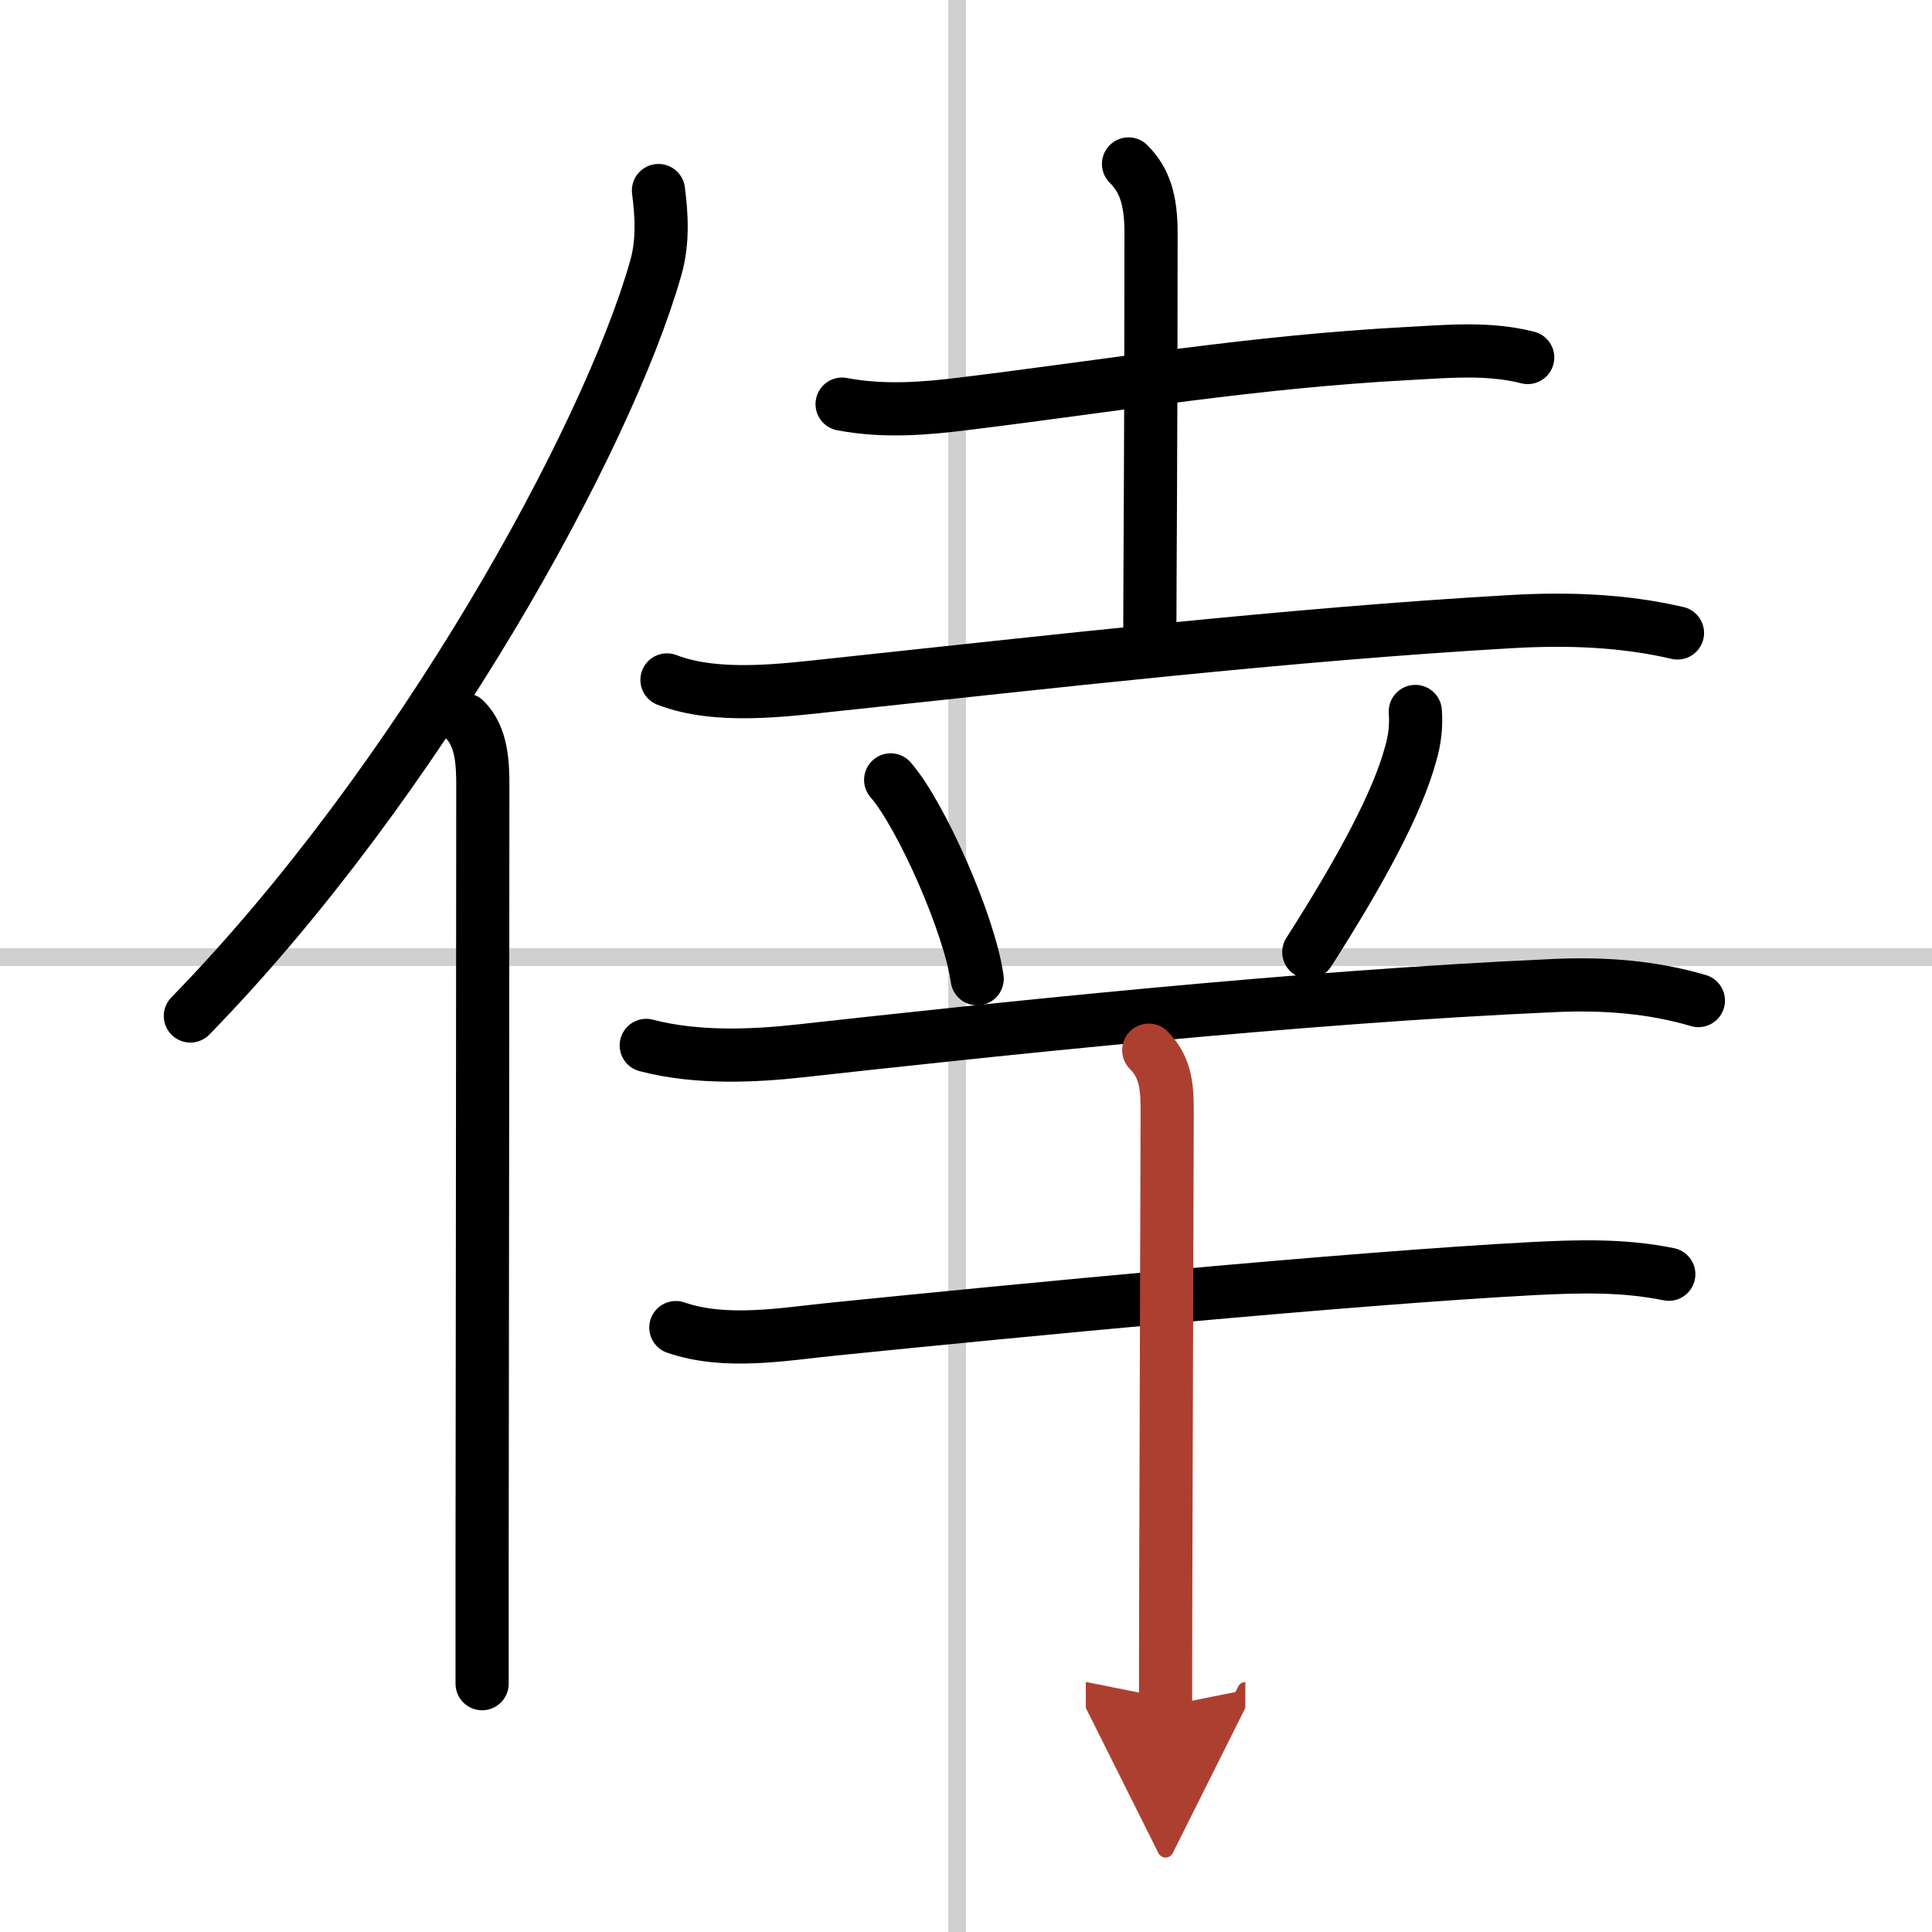
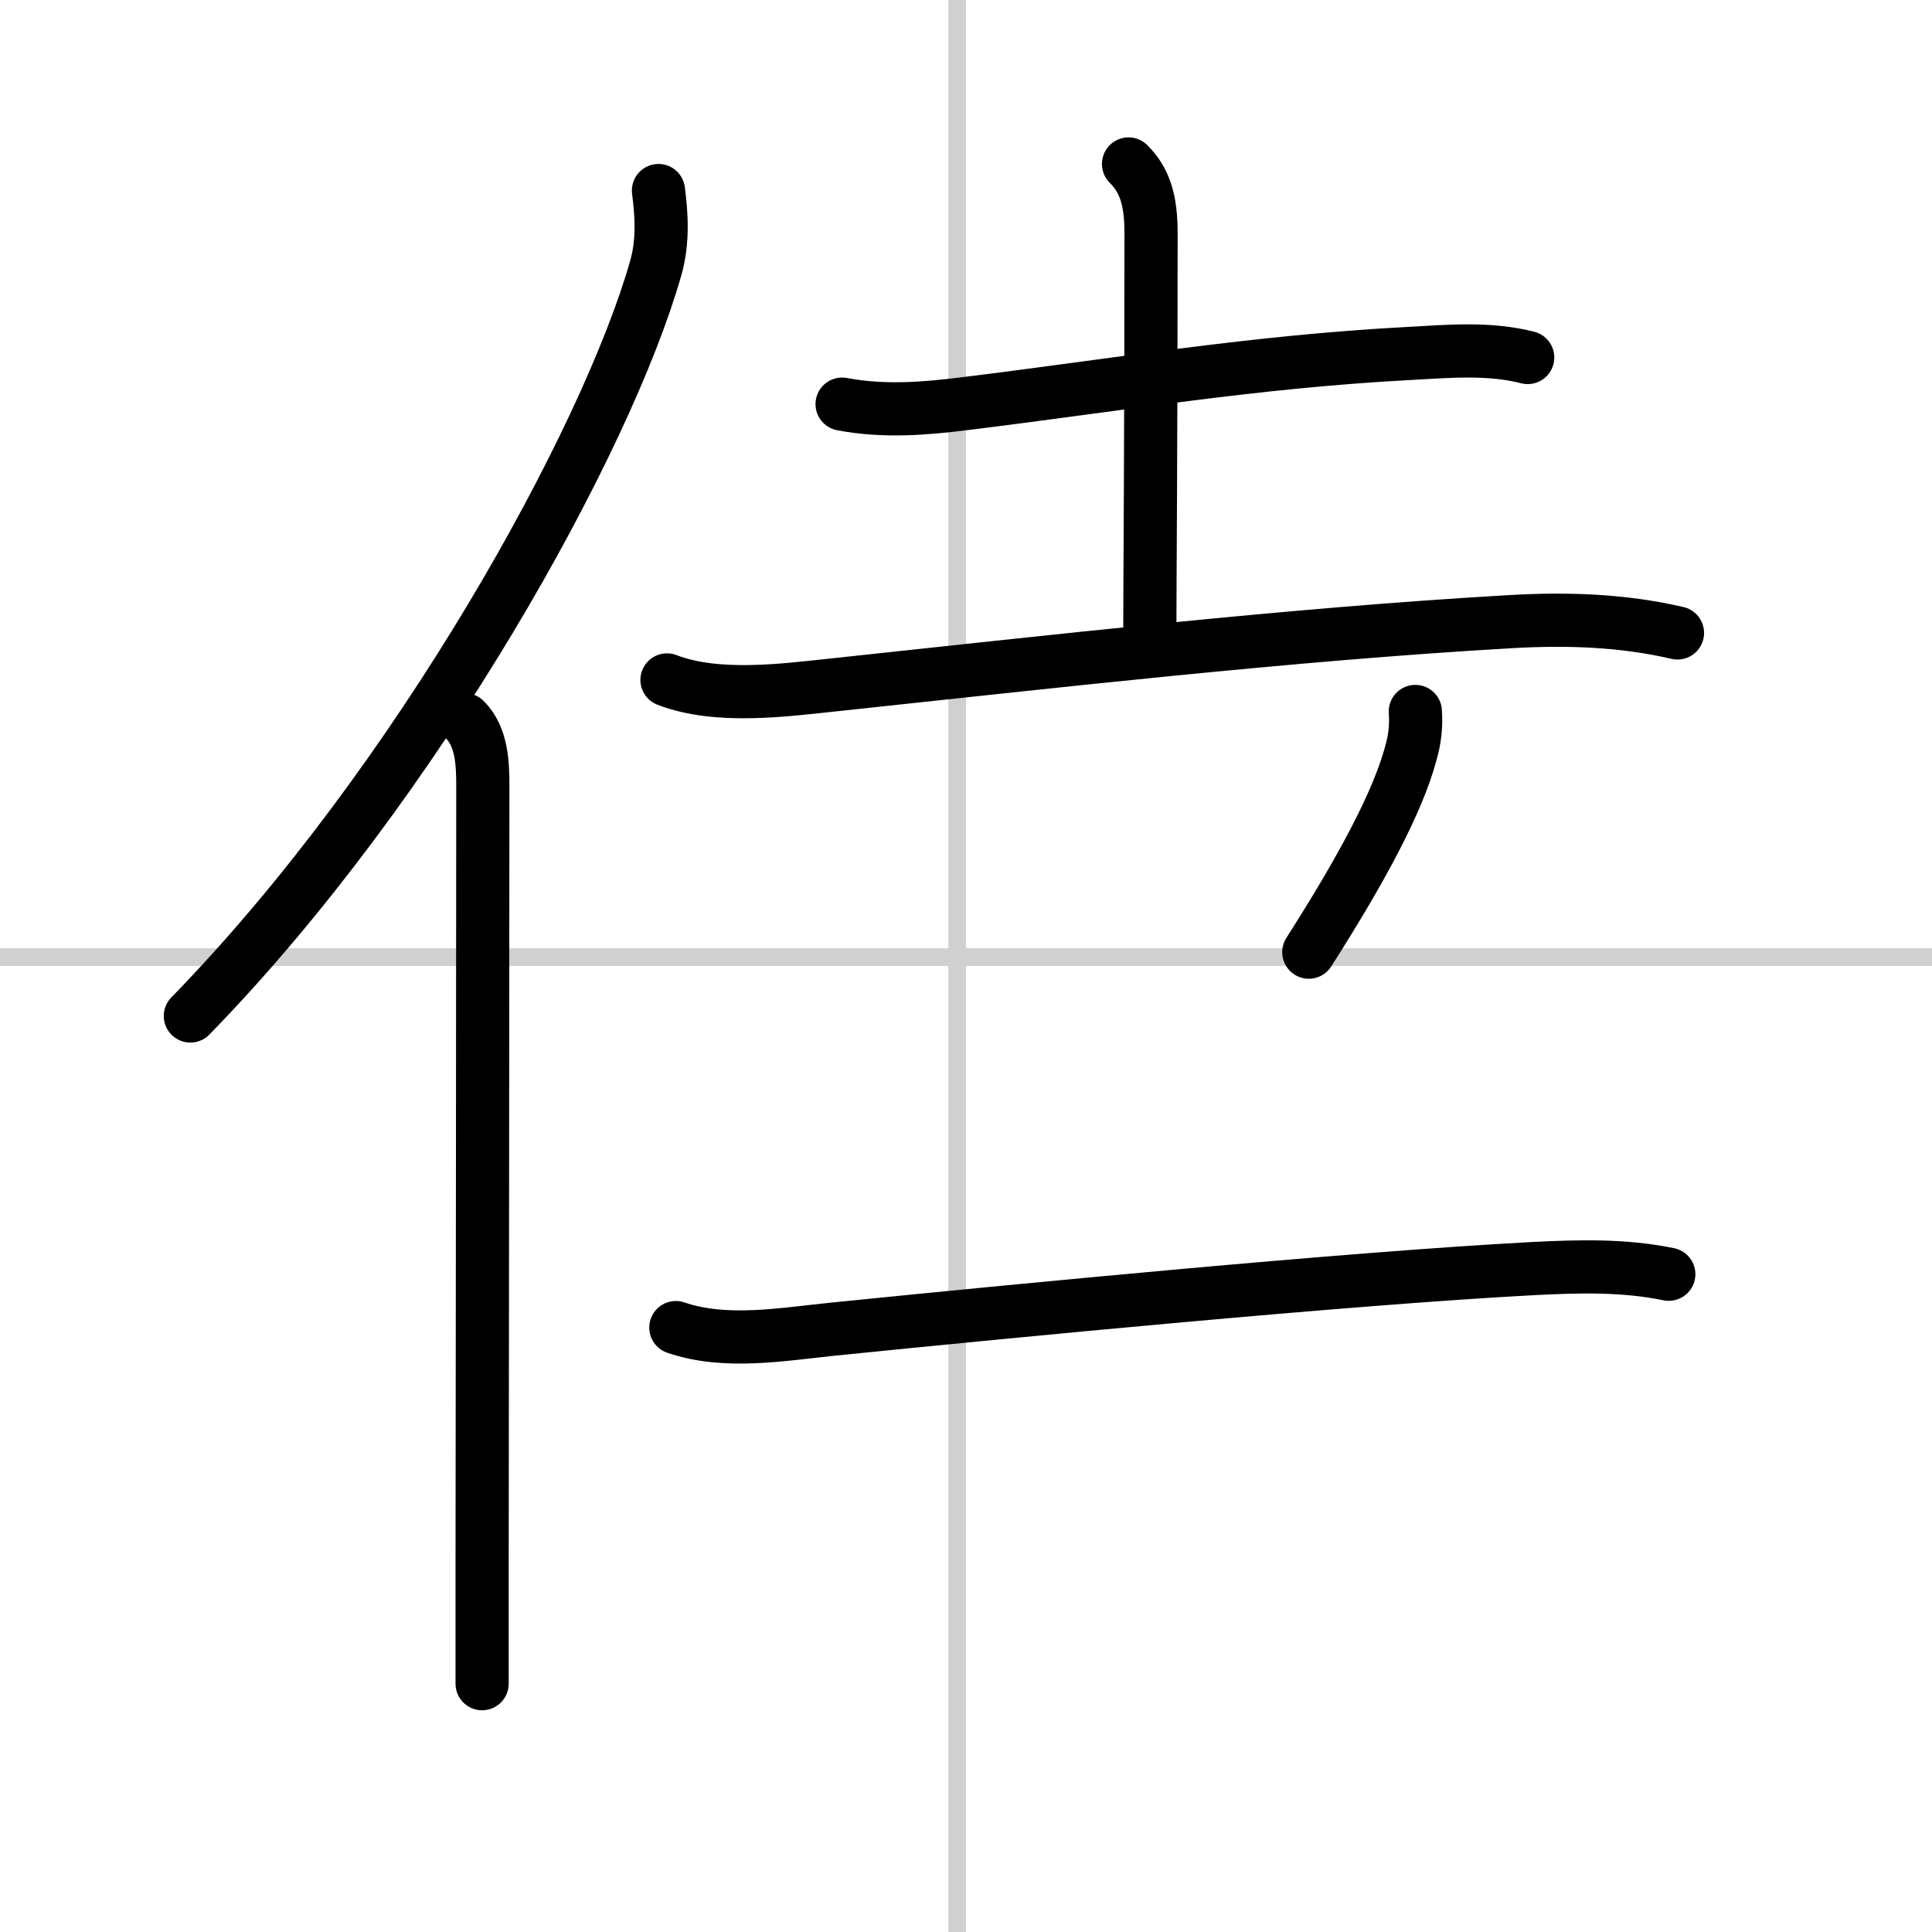
<svg xmlns="http://www.w3.org/2000/svg" width="400" height="400" viewBox="0 0 109 109">
  <defs>
    <marker id="a" markerWidth="4" orient="auto" refX="1" refY="5" viewBox="0 0 10 10">
      <polyline points="0 0 10 5 0 10 1 5" fill="#ad3f31" stroke="#ad3f31" />
    </marker>
  </defs>
  <g fill="none" stroke="#000" stroke-linecap="round" stroke-linejoin="round" stroke-width="3">
    <rect width="100%" height="100%" fill="#fff" stroke="#fff" />
    <line x1="54" x2="54" y2="109" stroke="#d0d0d0" stroke-width="1" />
    <line x2="109" y1="54" y2="54" stroke="#d0d0d0" stroke-width="1" />
    <path d="m37.15 10.75c0.16 1.25 0.29 2.82-0.15 4.36-2.76 9.73-13.41 29.03-26.26 42.21" />
    <path d="m26.23 40.61c0.96 0.96 1.01 2.47 1.01 3.73 0 10.57-0.03 31.57-0.04 43.79v6.86" />
    <path d="m47.51 22.8c2.36 0.45 4.71 0.25 6.87-0.02 8.88-1.09 16.2-2.36 25.13-2.84 2.24-0.12 4.48-0.33 6.68 0.23" />
    <path d="m63.67 9.25c0.91 0.91 1.27 2.02 1.27 3.89 0 12.11-0.07 19.82-0.07 22.86" />
    <path d="m37.63 38.36c2.83 1.09 6.59 0.58 9.5 0.27 11.75-1.25 25.66-2.85 38.13-3.56 3.14-0.18 6.29-0.08 9.38 0.64" />
-     <path d="m50.25 44c1.72 1.98 4.45 8.14 4.88 11.22" />
    <path d="m79.85 40.14c0.06 0.81-0.03 1.6-0.26 2.38-0.74 2.74-2.74 6.48-5.75 11.2" />
-     <path d="M36.46,58.98c2.92,0.77,6.23,0.58,8.67,0.31C55.75,58.12,73,56.25,87.75,55.6c2.7-0.12,5.43,0.07,8.07,0.85" />
    <path d="m38.13 74.9c2.8 0.96 6 0.38 8.85 0.09 10.17-1.03 29.13-2.87 39.54-3.42 2.58-0.13 5.09-0.2 7.63 0.32" />
-     <path d="m64.81 59.25c1.03 1.04 1.04 2.25 1.04 3.58 0 0.79-0.05 16.52-0.08 26.54-0.01 2.97-0.01 5.45-0.01 6.88" marker-end="url(#a)" stroke="#ad3f31" />
  </g>
</svg>